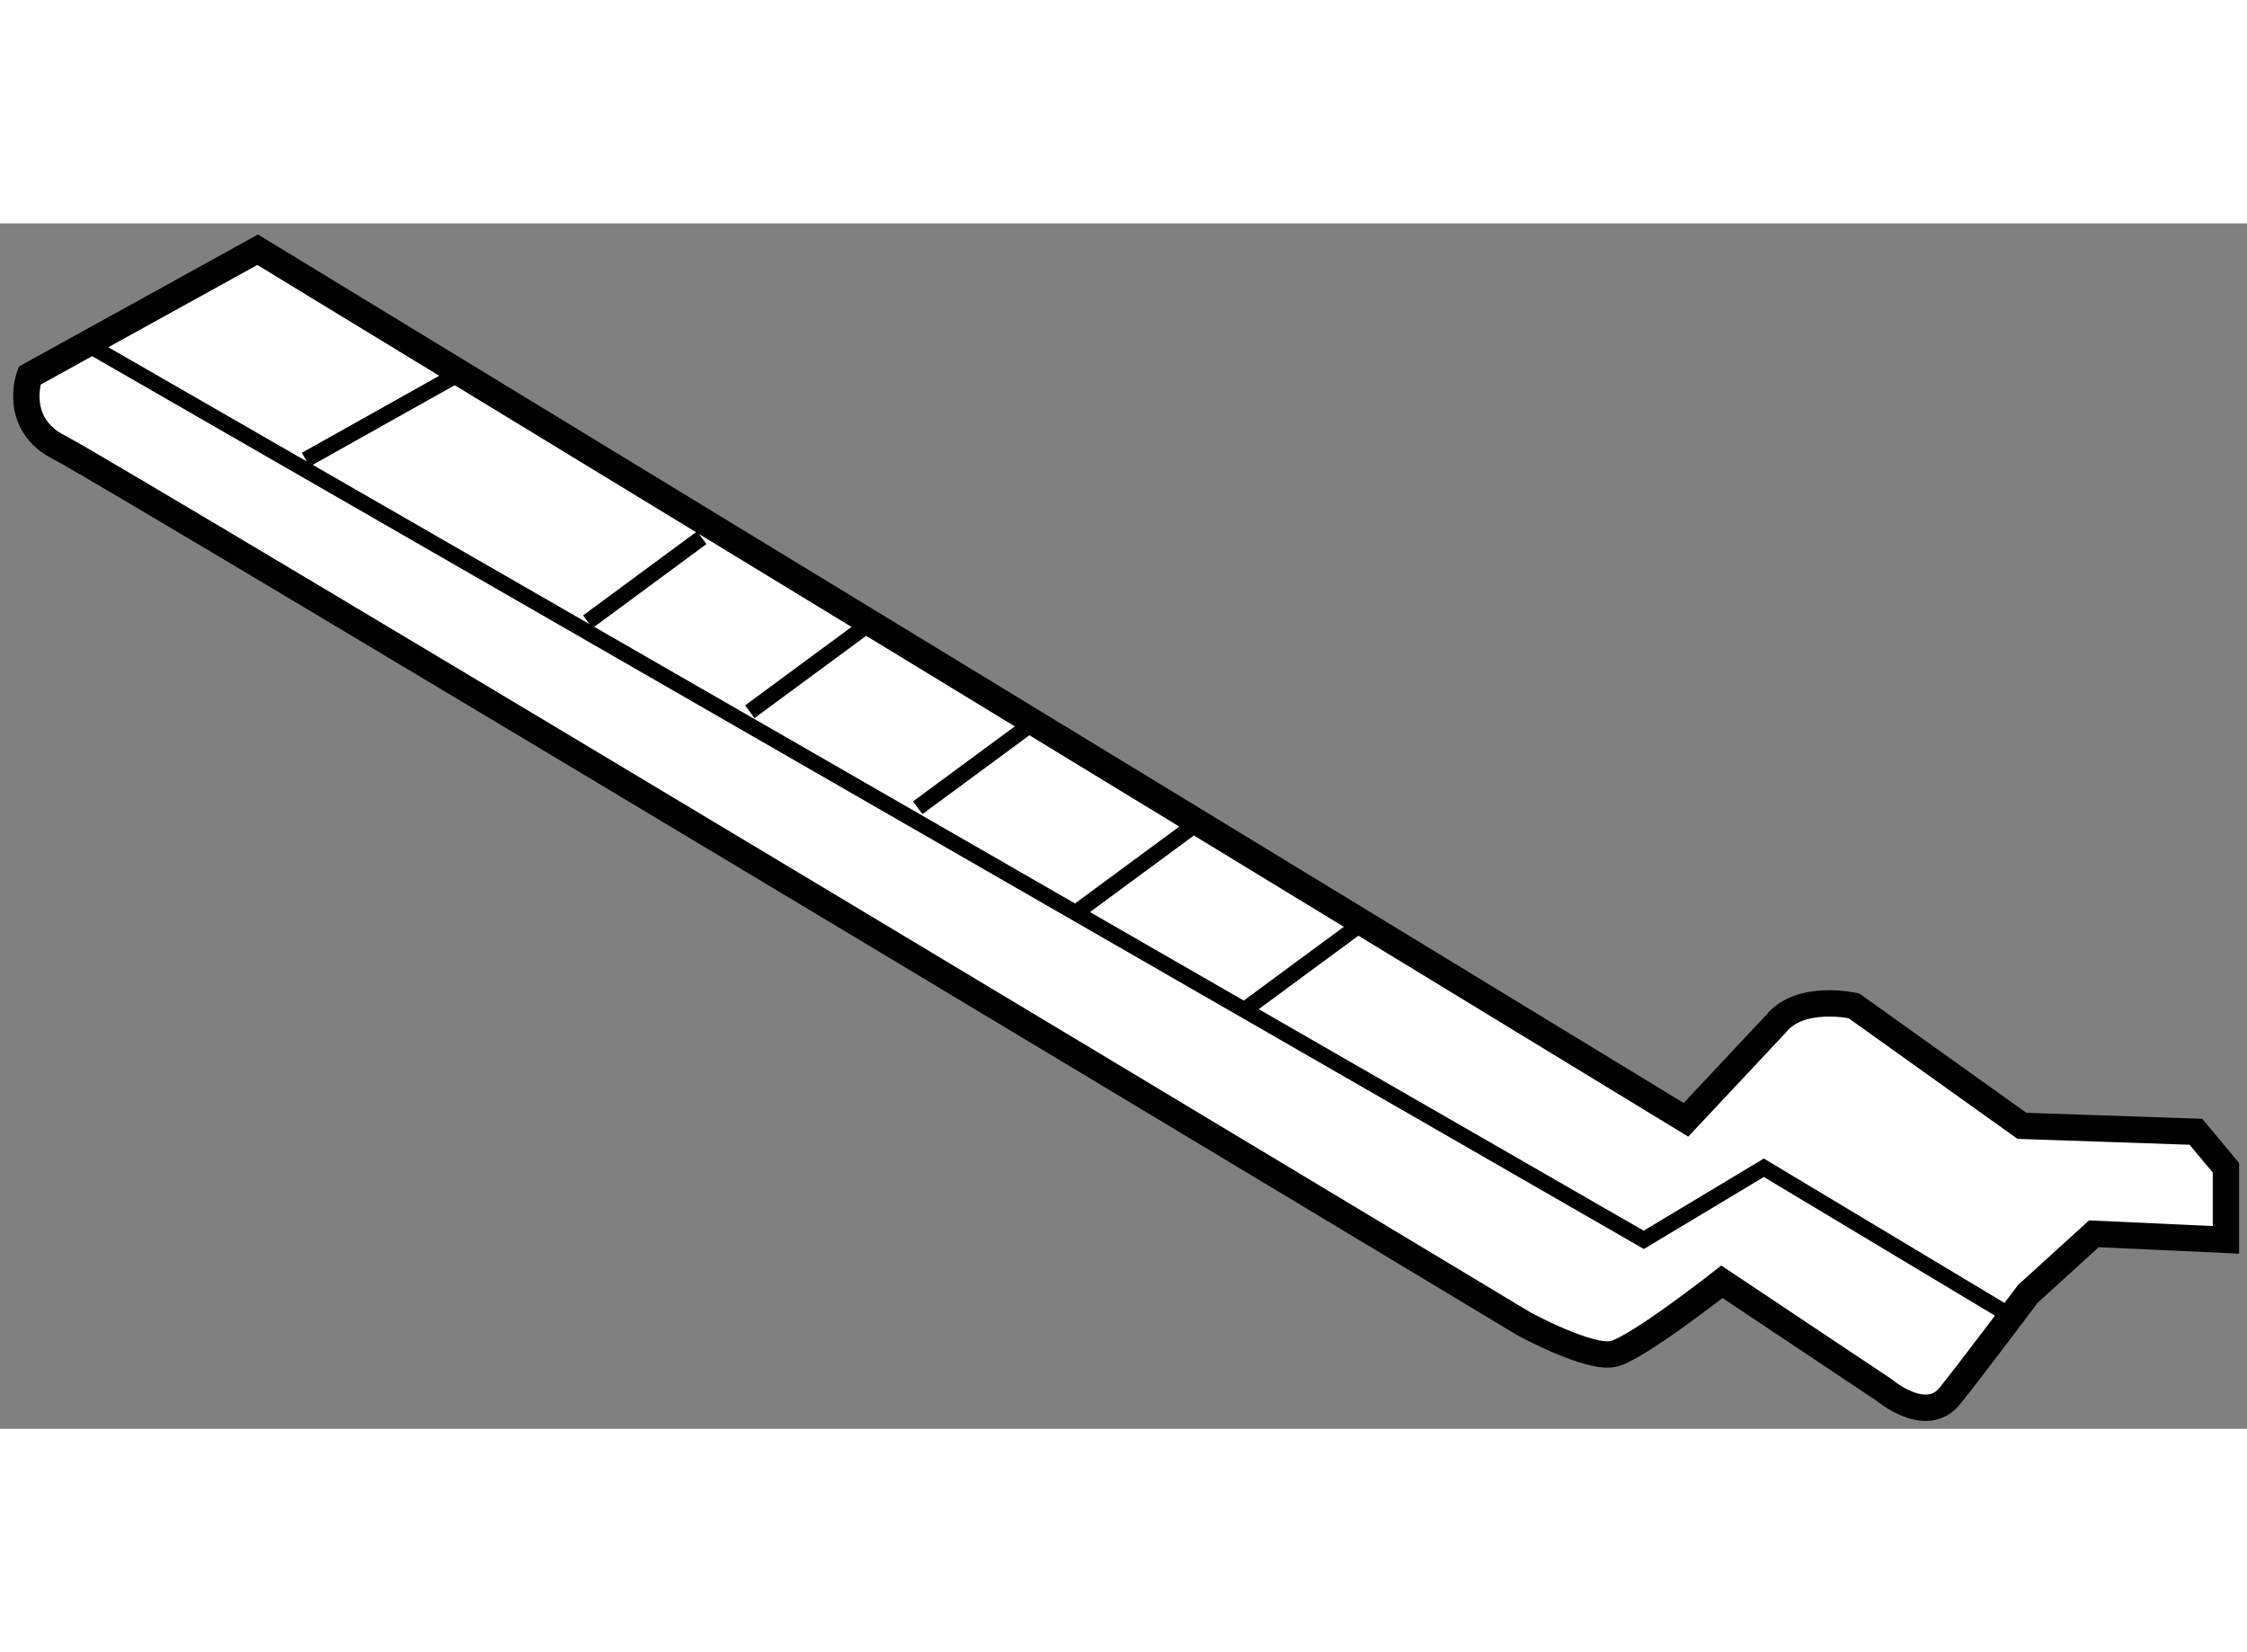
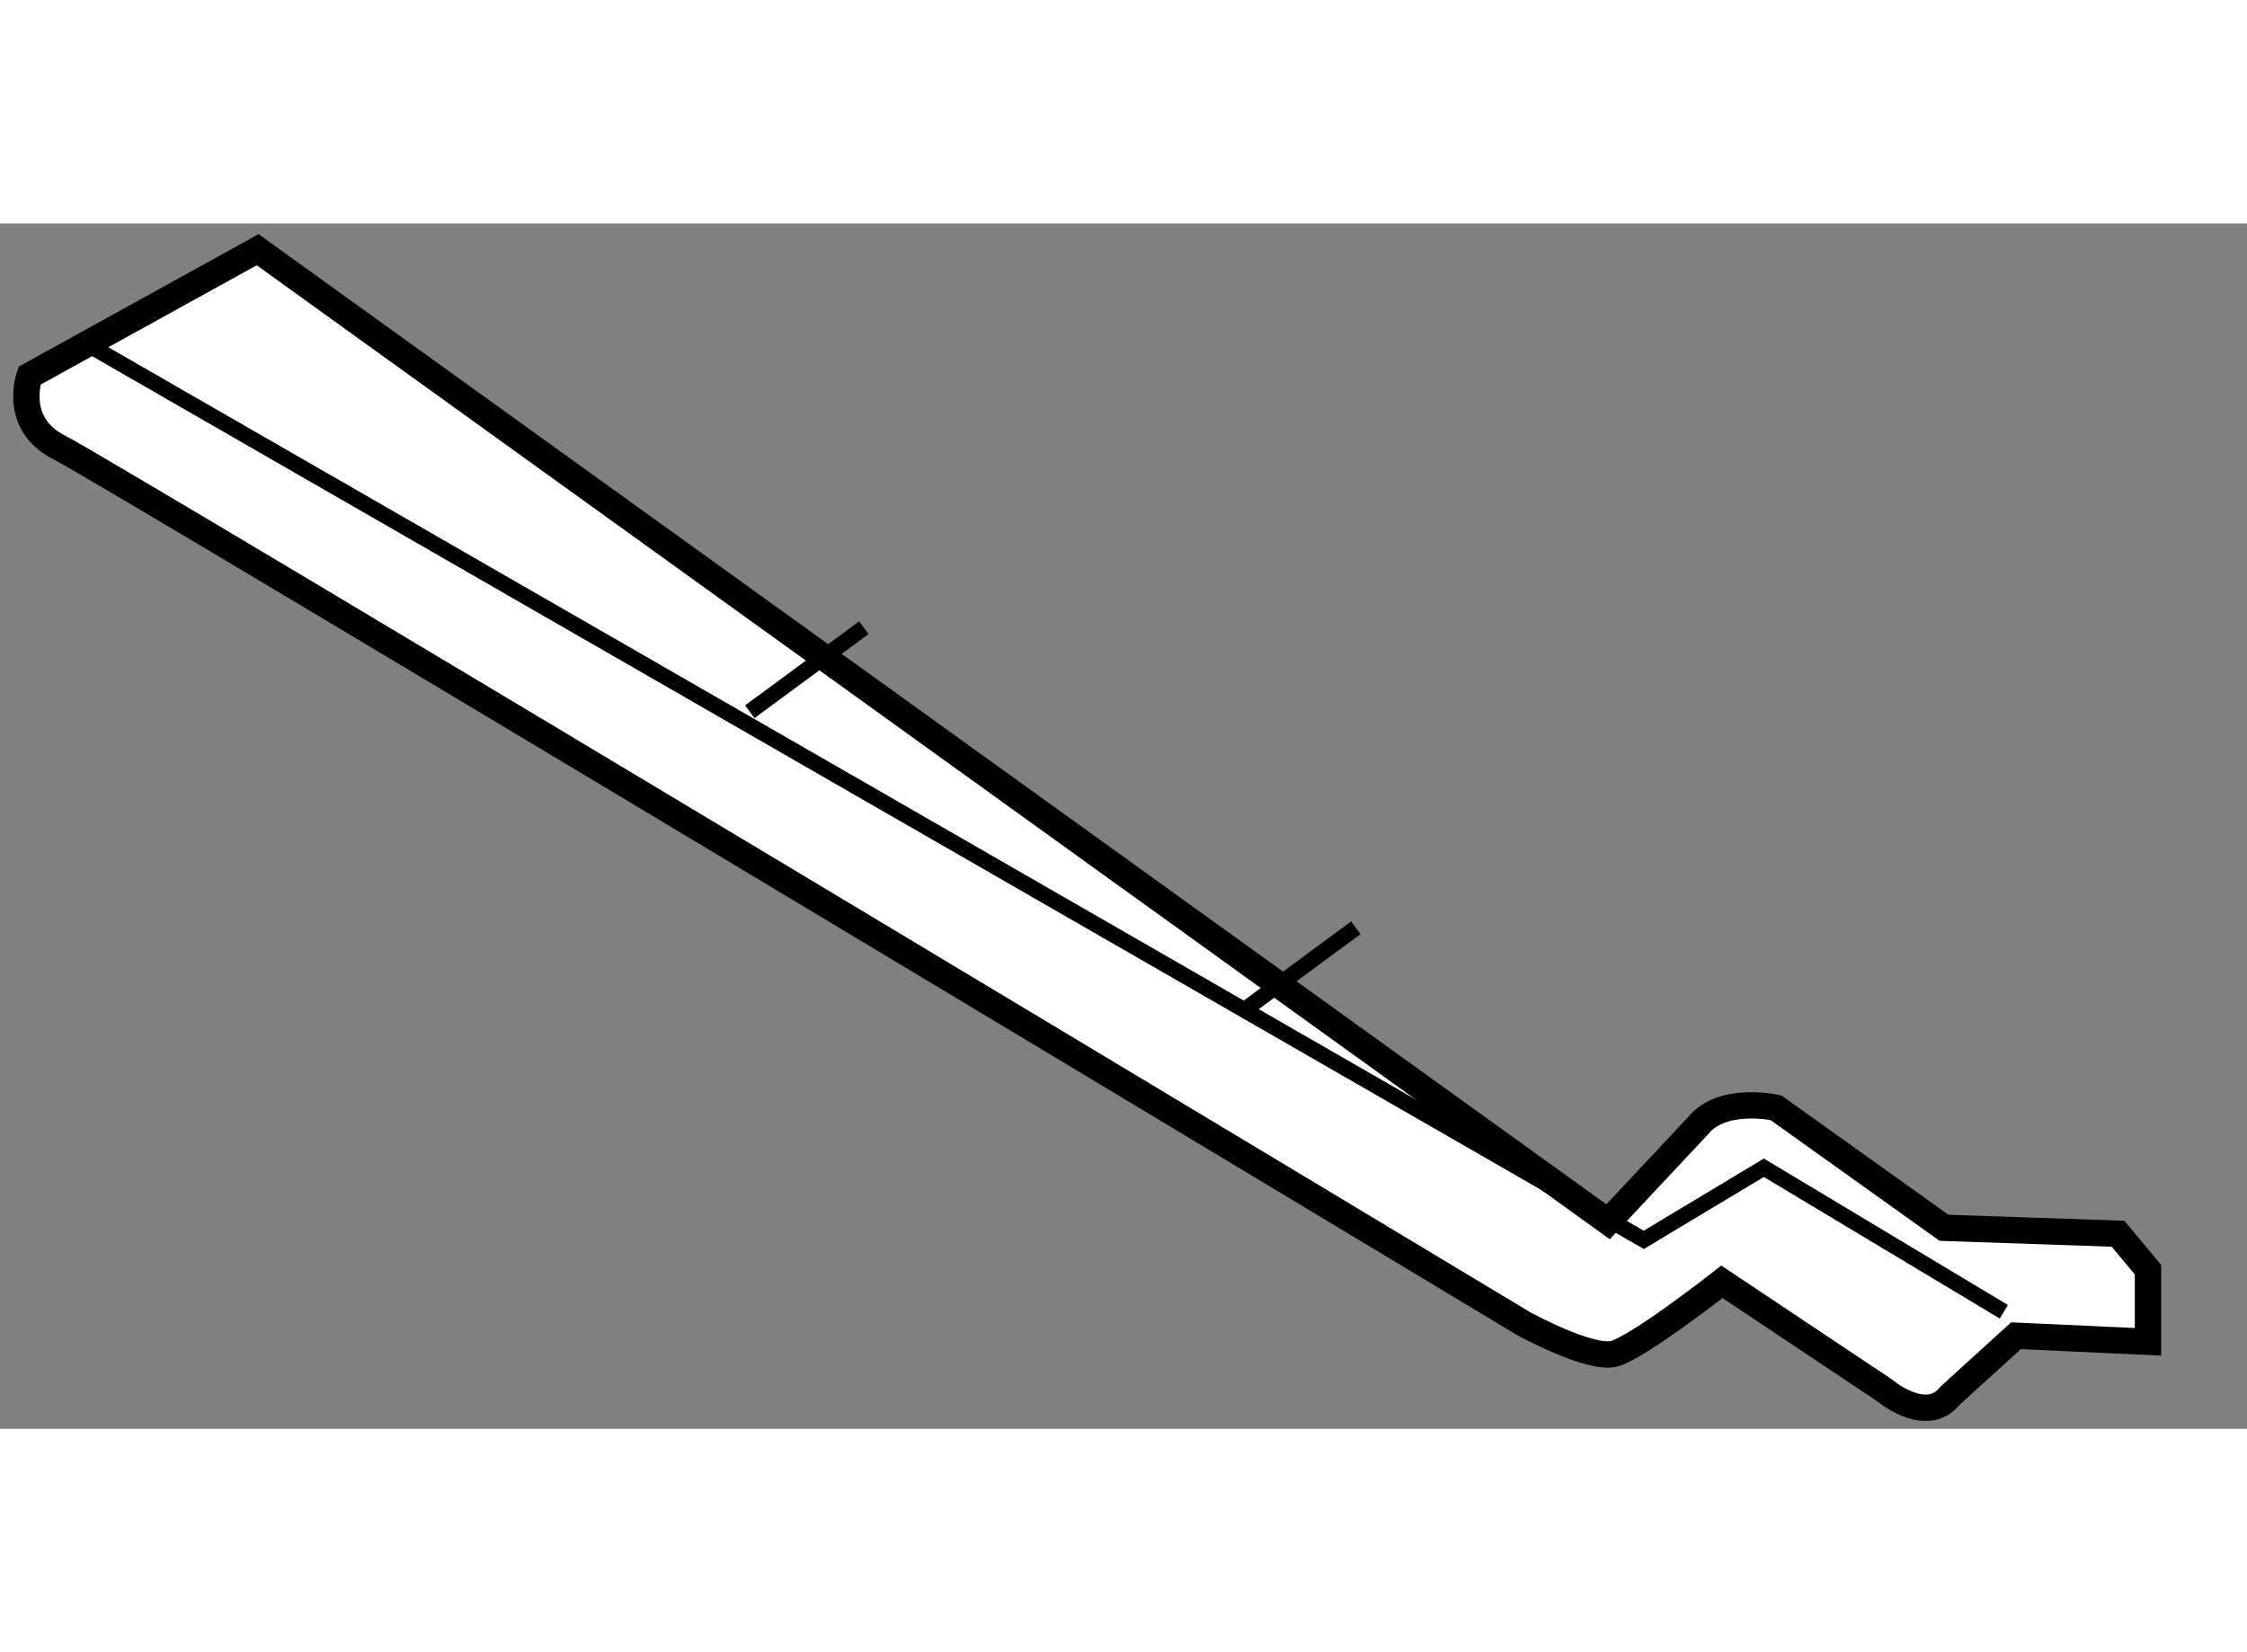
<svg xmlns="http://www.w3.org/2000/svg" version="1.1" x="0px" y="0px" width="244.8px" height="180px" viewBox="129.365 50.683 42.647 22.879" enable-background="new 0 0 244.8 180" xml:space="preserve">
  <rect x="129.365" y="50.683" width="42.647" height="22.879" fill="#808080" stroke="none" />
  <g>
-     <path fill="#FFFFFF" stroke="#000000" stroke-width="0.5" d="M134.255,51.183l-4.328,2.39c0,0-0.34,0.912,0.572,1.368    c0.909,0.455,27.788,16.627,27.788,16.627s1.252,0.684,1.708,0.57s2.051-1.367,2.051-1.367l3.074,2.051    c0,0,0.798,0.682,1.254,0.113c0.456-0.569,1.479-1.935,1.479-1.935l1.253-1.14l2.506,0.115v-1.368l-0.569-0.683l-3.303-0.113    l-3.189-2.278c0,0-1.023-0.229-1.479,0.342l-1.708,1.822L134.255,51.183z" />
+     <path fill="#FFFFFF" stroke="#000000" stroke-width="0.5" d="M134.255,51.183l-4.328,2.39c0,0-0.34,0.912,0.572,1.368    c0.909,0.455,27.788,16.627,27.788,16.627s1.252,0.684,1.708,0.57s2.051-1.367,2.051-1.367l3.074,2.051    c0,0,0.798,0.682,1.254,0.113l1.253-1.14l2.506,0.115v-1.368l-0.569-0.683l-3.303-0.113    l-3.189-2.278c0,0-1.023-0.229-1.479,0.342l-1.708,1.822L134.255,51.183z" />
    <polyline fill="none" stroke="#000000" stroke-width="0.3" points="131.068,53.004 160.563,69.975 162.842,68.607 167.397,71.34       " />
-     <line fill="none" stroke="#000000" stroke-width="0.3" x1="138.013" y1="53.573" x2="135.167" y2="55.168" />
-     <line fill="none" stroke="#000000" stroke-width="0.3" x1="142.684" y1="56.649" x2="140.521" y2="58.244" />
    <line fill="none" stroke="#000000" stroke-width="0.3" x1="145.76" y1="58.357" x2="143.596" y2="59.952" />
-     <line fill="none" stroke="#000000" stroke-width="0.3" x1="148.947" y1="60.179" x2="146.783" y2="61.774" />
-     <line fill="none" stroke="#000000" stroke-width="0.3" x1="152.023" y1="62.115" x2="149.859" y2="63.71" />
    <line fill="none" stroke="#000000" stroke-width="0.3" x1="155.098" y1="64.052" x2="152.934" y2="65.647" />
  </g>
</svg>